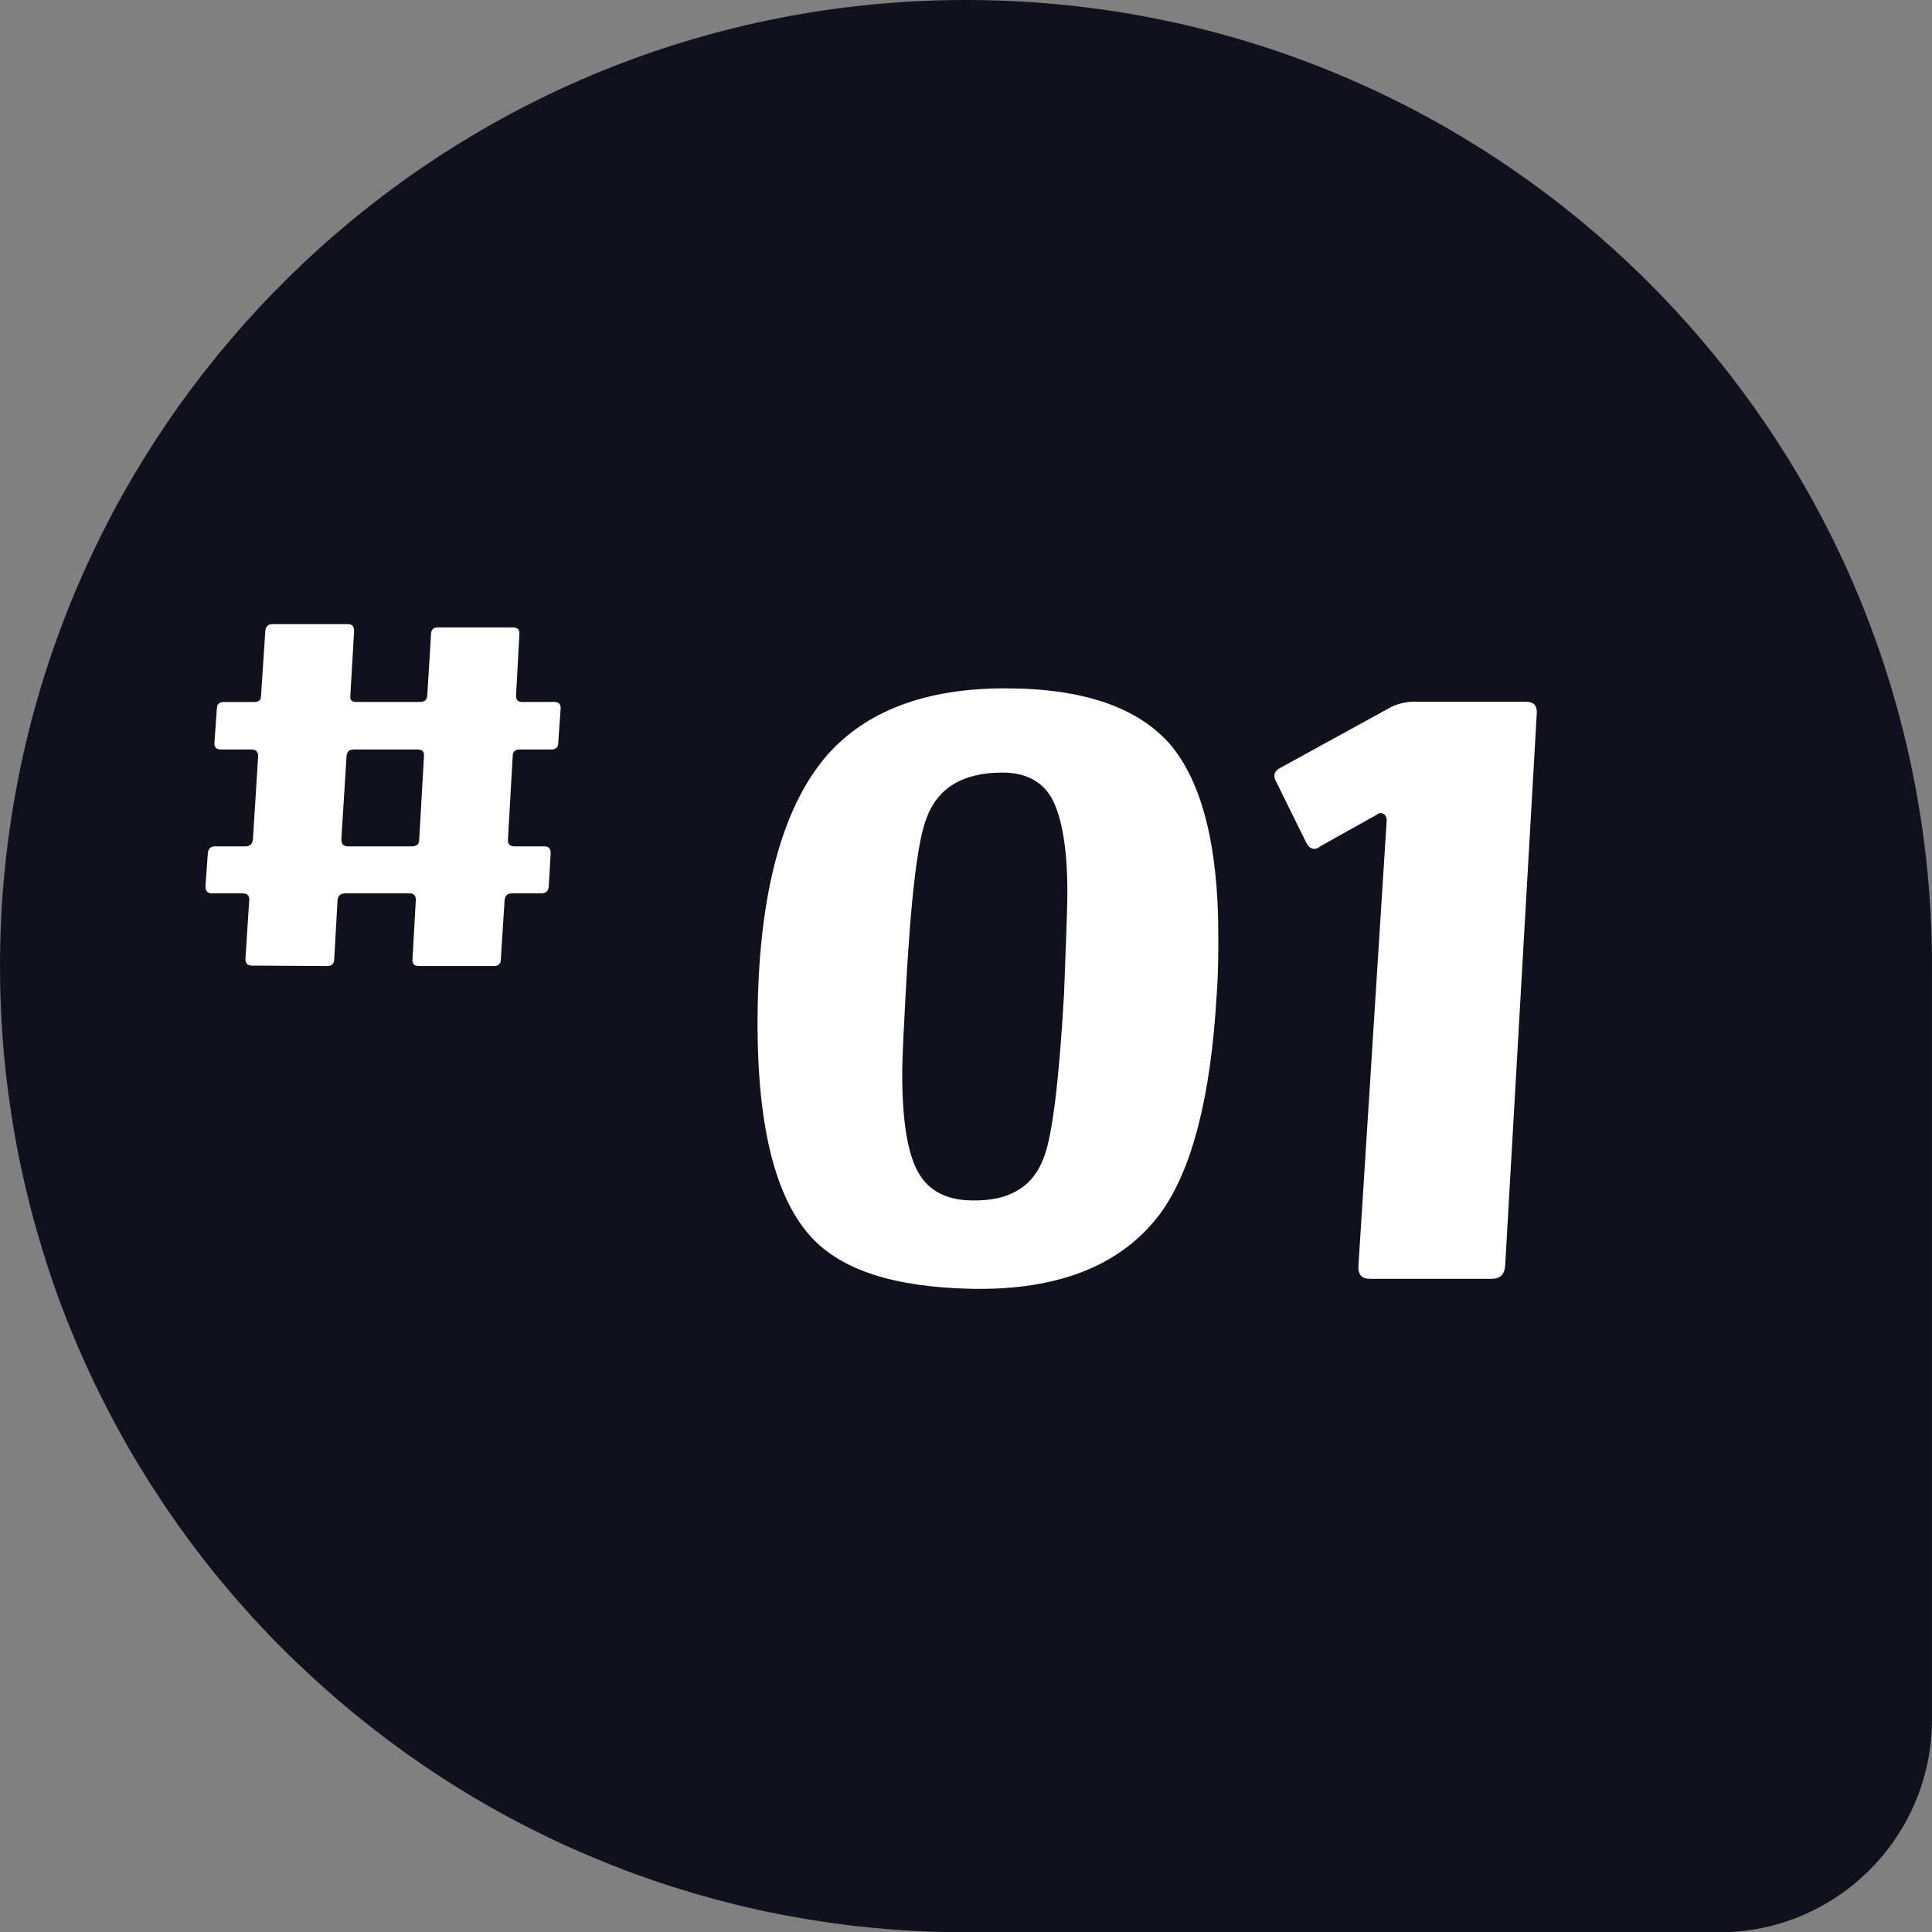
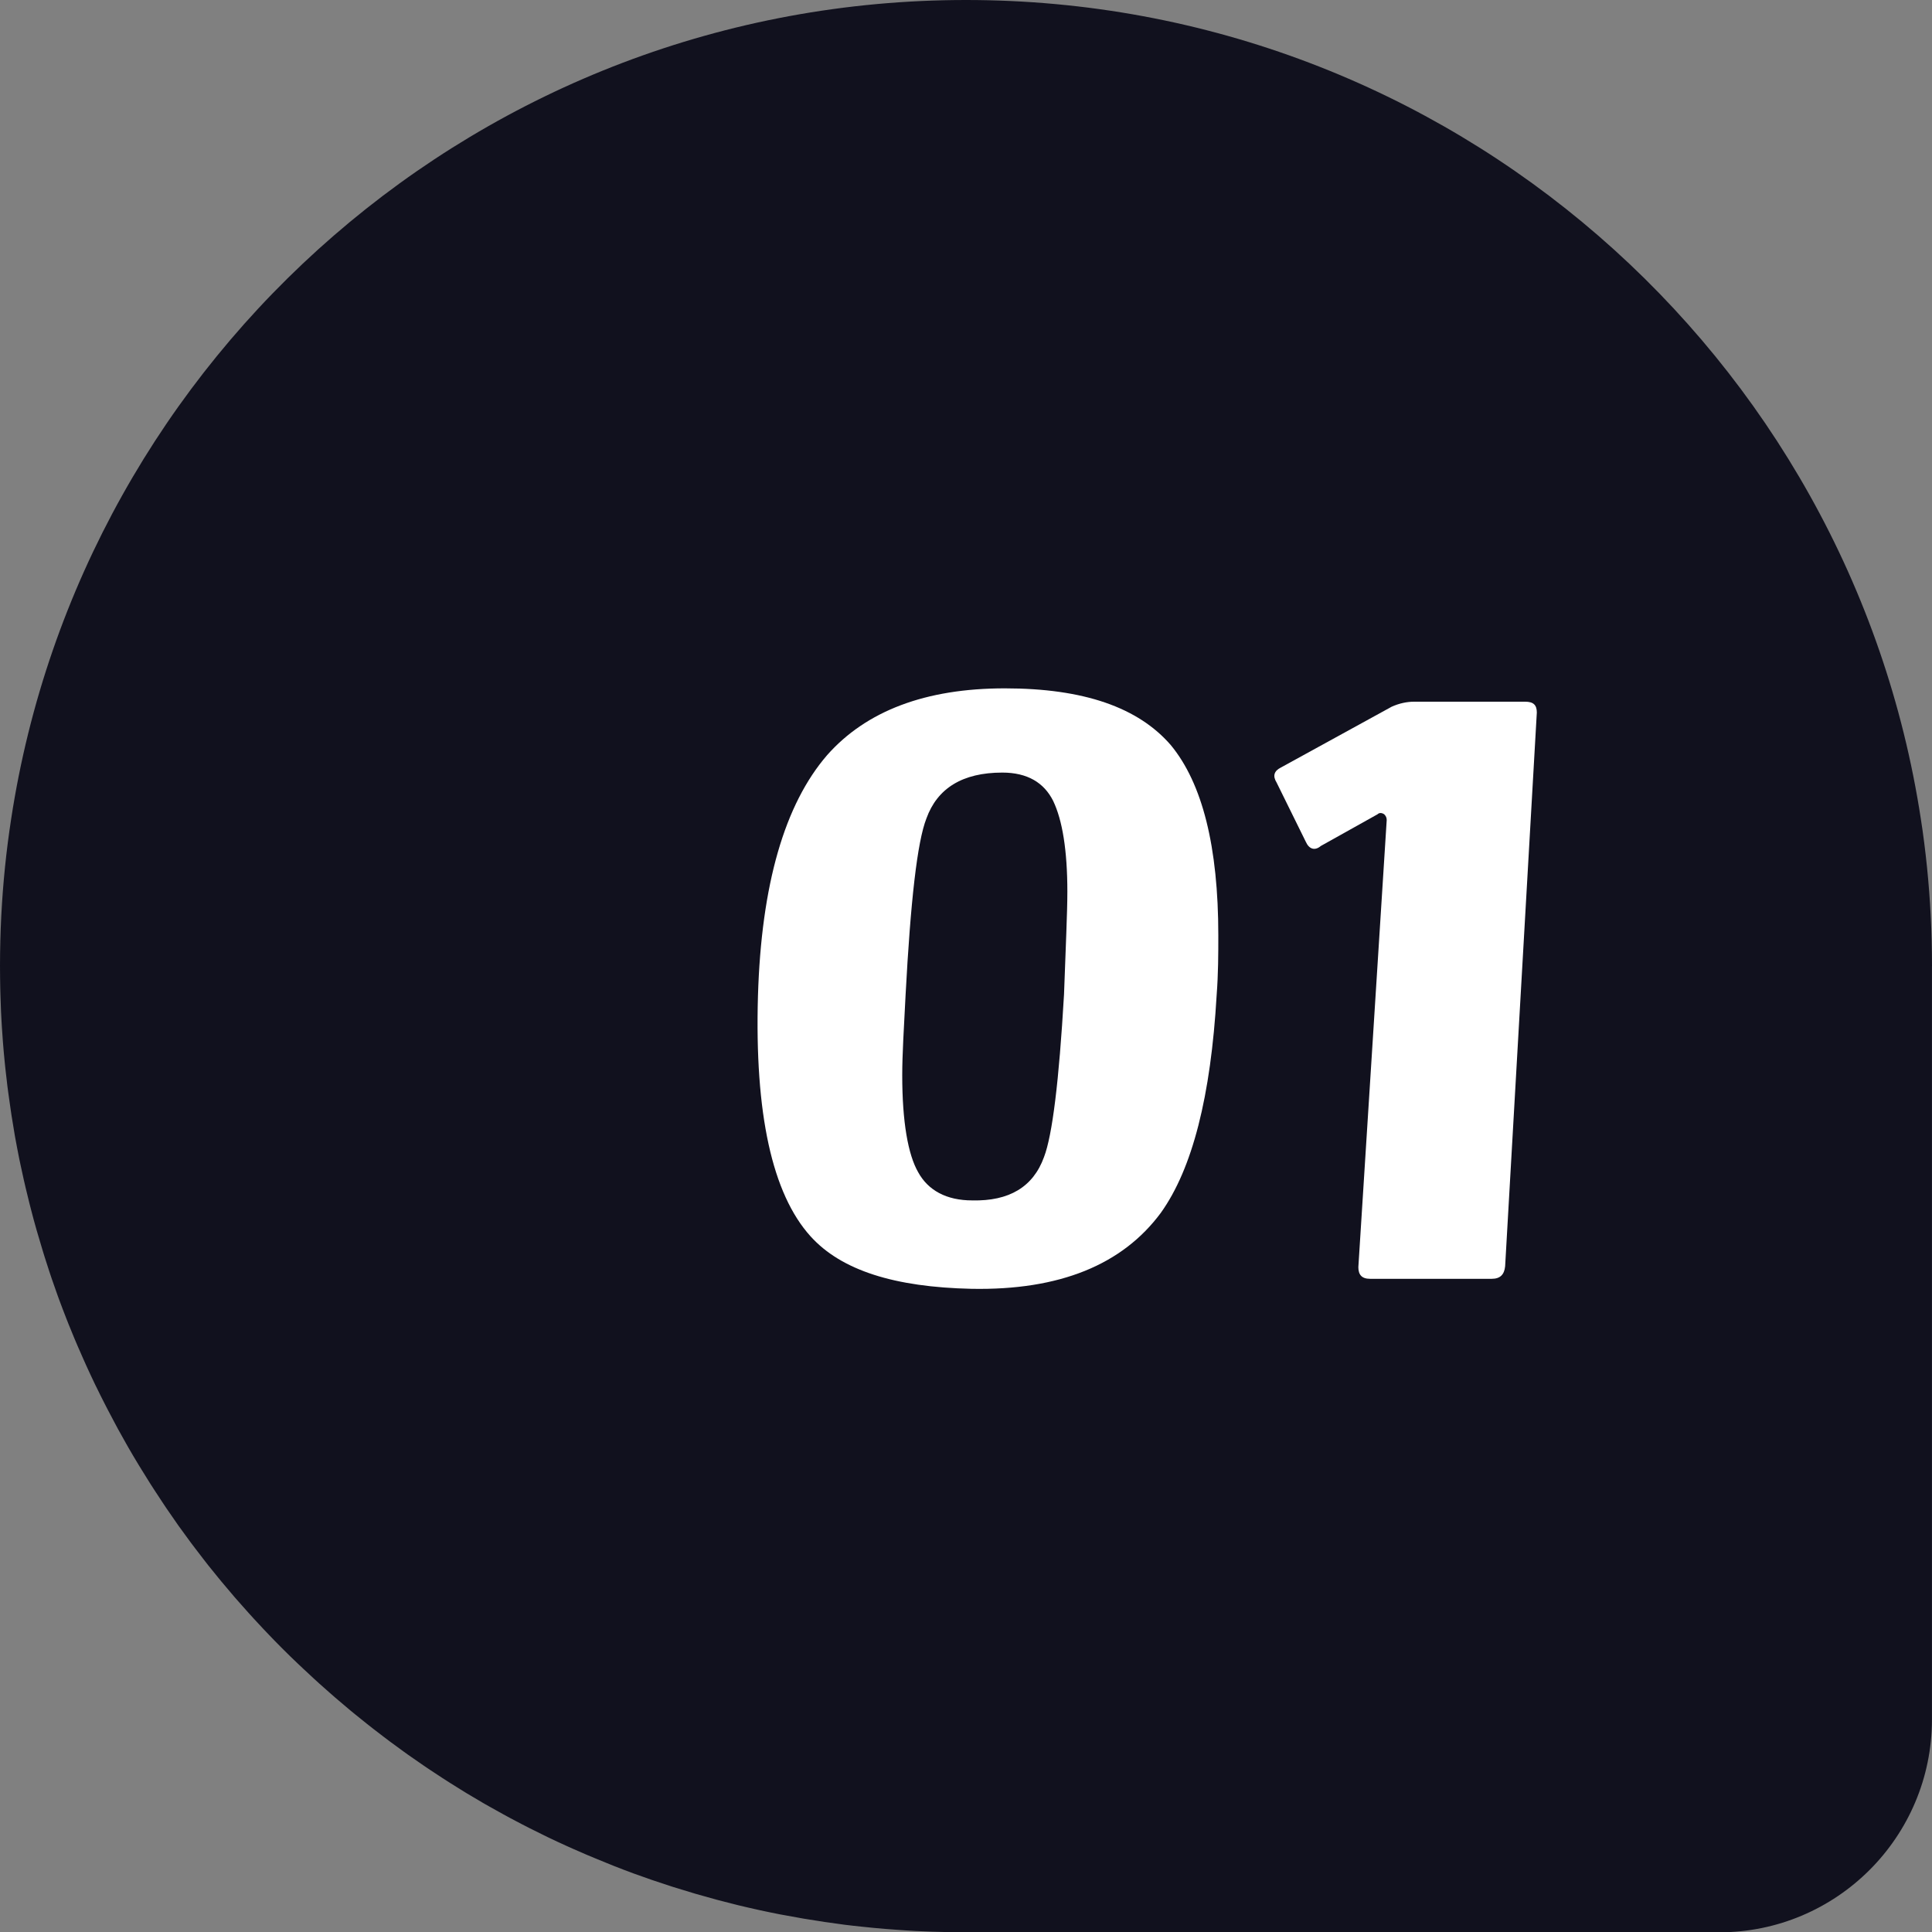
<svg xmlns="http://www.w3.org/2000/svg" id="_レイヤー_2" data-name="レイヤー 2" viewBox="0 0 301.16 301.16">
  <rect x="0" y="0" width="301.16" height="301.16" fill="#808080" stroke="none" />
  <defs>
    <style>
      .cls-1 {
        fill: #11111e;
      }

      .cls-2 {
        fill: #fff;
      }
    </style>
  </defs>
  <g id="_レイヤー_1-2" data-name="レイヤー 1">
    <path class="cls-1" d="M301.16,150.58c0-1.3-.02-2.6-.05-3.89-.13-5.17-.52-10.27-1.16-15.29-.16-1.26-.33-2.51-.53-3.75C288.38,55.37,225.95,0,150.58,0S12.78,55.37,1.74,127.65c-.19,1.25-.37,2.5-.53,3.75-.64,5.02-1.03,10.13-1.16,15.29-.03,1.29-.05,2.59-.05,3.89,0,1.18.02,2.36.04,3.53,0,.36.02.72.03,1.08.03.83.06,1.67.09,2.5.02.39.04.78.06,1.17.05.88.1,1.76.17,2.64.02.29.04.58.06.87.09,1.15.19,2.3.31,3.45.03.26.06.51.08.77.1.9.2,1.8.31,2.69.05.38.1.76.15,1.13.11.8.22,1.61.34,2.41.05.36.1.72.16,1.08.16,1.02.33,2.03.5,3.05.02.11.04.23.06.34.2,1.12.42,2.23.64,3.35.07.33.14.66.21.99.17.8.34,1.59.52,2.38.08.37.17.74.26,1.12.19.81.39,1.62.59,2.42.08.3.15.6.23.9.28,1.09.57,2.17.88,3.25.06.21.12.41.18.61.25.88.51,1.75.78,2.63.11.36.22.71.33,1.07.24.74.48,1.49.72,2.23.12.35.23.7.35,1.05.3.88.61,1.75.92,2.62.07.18.13.37.2.55.38,1.04.78,2.07,1.18,3.1.12.3.24.6.36.91.3.74.6,1.48.91,2.22.15.36.3.71.45,1.06.31.72.63,1.44.95,2.16.14.31.27.62.41.92.45,1,.92,1.99,1.39,2.98.07.15.15.31.23.46.41.84.82,1.68,1.25,2.51.17.33.34.66.51.99.35.67.7,1.34,1.06,2.01.18.34.36.67.54,1.01.41.74.82,1.48,1.24,2.22.13.22.25.45.38.67.54.94,1.09,1.87,1.66,2.8.16.27.33.54.5.81.41.67.83,1.34,1.25,2.01.21.33.42.66.64.99.41.63.82,1.26,1.24,1.89.2.3.4.6.6.9.61.89,1.22,1.78,1.84,2.66.07.1.14.19.21.29.57.79,1.14,1.58,1.72,2.36.22.3.45.6.68.9.44.59.89,1.17,1.35,1.76.24.31.49.63.73.94.49.62.99,1.23,1.49,1.84.2.24.39.48.59.72.68.82,1.37,1.64,2.07,2.45.2.24.41.47.62.7.52.59,1.04,1.18,1.56,1.76.27.3.54.59.81.89.49.53.98,1.06,1.48,1.59.27.28.53.56.8.84.64.67,1.29,1.34,1.95,2,.12.12.24.25.37.37.74.74,1.5,1.48,2.26,2.2.27.26.55.52.83.78.53.5,1.06.99,1.59,1.48.3.28.61.55.91.83.56.5,1.12,1,1.68,1.49.26.23.52.46.79.69.8.69,1.61,1.38,2.43,2.06.23.19.47.38.7.57.61.5,1.23,1,1.85,1.49.32.26.65.51.97.76.56.43,1.12.86,1.68,1.29.33.25.65.49.98.74.67.5,1.35,1,2.04,1.49.21.15.41.3.62.45.86.61,1.74,1.22,2.61,1.81.32.22.64.43.95.64.6.4,1.2.8,1.81,1.19.36.23.71.46,1.07.69.61.39,1.23.77,1.84,1.15.32.2.65.4.97.6.91.55,1.82,1.09,2.74,1.62.24.14.48.27.73.41.71.41,1.43.81,2.15,1.2.37.2.74.4,1.1.6.62.33,1.24.66,1.86.98.38.19.75.39,1.13.58.71.36,1.42.71,2.14,1.06.28.13.55.27.83.41.96.46,1.93.91,2.9,1.35.34.16.69.31,1.03.46.67.3,1.34.59,2.02.88.4.17.8.34,1.2.5.66.28,1.33.55,2,.82.37.15.74.3,1.11.45,1,.39,2,.78,3.01,1.15h0c.96.35,1.94.69,2.91,1.03h0s0,0,0,0c.99.34,1.99.67,2.99.99.12.04.25.08.37.12.95.3,1.9.59,2.86.87.17.05.35.1.52.16.94.27,1.88.53,2.82.79.19.05.38.1.57.16.94.25,1.89.49,2.85.73.19.05.37.09.56.14.97.23,1.94.46,2.91.67.16.04.33.07.49.11,1,.22,2.01.42,3.01.62.13.03.26.05.39.07,1.05.2,2.09.39,3.15.57.08.01.16.03.24.04,2.09.35,4.2.67,6.32.94.85.11,1.71.2,2.56.29.65.07,1.31.14,1.96.2,0,0,0,0,0,0h0c1.17.11,2.35.21,3.54.29.98.07,1.96.14,2.94.19h0c1.63.08,3.27.14,4.92.17.98.02,1.97.04,2.95.04,0,0,.01,0,.02,0h117.39c18.33,0,33.19-14.86,33.19-33.19v-117.39Z" />
    <g>
      <path class="cls-2" d="M180.94,189.07c-5.98,8.06-15.73,12.09-29.51,11.83-11.96-.26-20.28-2.86-25.09-8.19-5.98-6.63-8.71-19.11-8.19-37.44.52-17.42,4.16-29.9,10.79-37.57,6.11-6.89,15.34-10.4,27.69-10.4s20.8,2.99,25.87,8.84c4.94,5.98,7.41,15.86,7.41,29.64,0,2.86,0,5.98-.26,9.36-.91,15.73-3.77,27.04-8.71,33.93ZM166.38,139.02c0-6.5-.78-11.18-2.21-14.17-1.43-2.86-4.03-4.42-7.93-4.42-6.24,0-10.14,2.47-11.83,7.15-1.43,3.64-2.47,12.87-3.25,27.56-.26,5.07-.52,9.23-.52,12.48,0,7.28.91,12.35,2.47,15.08,1.56,2.86,4.42,4.42,8.45,4.42,5.72.13,9.49-2.08,11.18-6.76,1.3-3.38,2.34-11.83,3.12-25.35.26-7.41.52-12.74.52-15.99Z" />
      <path class="cls-2" d="M234.62,197.39c-.13,1.3-.78,1.95-2.08,1.95h-18.98c-1.3,0-1.82-.65-1.82-1.82l4.42-69.68c0-.39-.13-.65-.39-.91-.39-.26-.78-.26-1.04,0l-8.84,4.94c-.91.78-1.82.52-2.34-.65l-4.55-9.23c-.65-1.04-.39-1.82.65-2.34l17.29-9.49c1.17-.52,2.34-.78,3.51-.78h17.29c1.3,0,1.82.52,1.82,1.69l-4.94,86.32Z" />
    </g>
-     <path class="cls-2" d="M87.03,115.72c0,.74-.37,1.11-1.04,1.11h-4.96c-.67,0-1.11.3-1.11,1.04l-.74,12.95c-.07.74.3,1.11,1.04,1.11h4.66c.67,0,.96.37.96,1.04l-.3,5.25c-.07.67-.44,1.04-1.18,1.04h-4.59c-.67,0-1.04.37-1.11,1.04l-.59,9.25c0,.67-.37,1.04-1.04,1.04h-11.77c-.67,0-1.04-.37-.96-1.11l.52-9.18c0-.67-.3-1.04-.96-1.04h-10.06c-.74,0-1.11.37-1.18,1.04l-.52,9.18c0,.74-.37,1.11-1.11,1.11l-11.69-.07c-.74,0-1.04-.37-1.04-1.04l.59-9.18c.07-.67-.3-1.04-1.04-1.04h-4.74c-.74,0-1.04-.37-1.04-1.04l.37-5.25c.07-.67.44-1.04,1.11-1.04h4.74c.74,0,1.11-.37,1.18-1.11l.81-12.95c0-.74-.37-1.04-1.04-1.04h-4.81c-.67,0-1.04-.37-.96-1.11l.37-5.18c0-.74.37-1.11,1.04-1.11h4.81c.67,0,1.04-.3,1.04-.96l.67-10.14c.07-.67.44-1.04,1.11-1.04h11.77c.67,0,.96.37.96,1.11l-.59,10.06c-.07.67.22.96.96.96h9.92c.67,0,1.04-.3,1.11-.96l.59-9.62c0-.67.37-1.04,1.04-1.04h11.77c.67,0,1.04.37.96,1.11l-.52,9.55c0,.67.3.96.96.96h5.03c.67,0,1.04.37.96,1.11l-.37,5.18ZM65.05,116.83h-9.92c-.67,0-1.04.3-1.11,1.04l-.81,12.95c0,.74.3,1.11,1.04,1.11h9.99c.74,0,1.11-.37,1.11-1.11l.74-12.95c.07-.74-.3-1.04-1.04-1.04Z" />
  </g>
</svg>